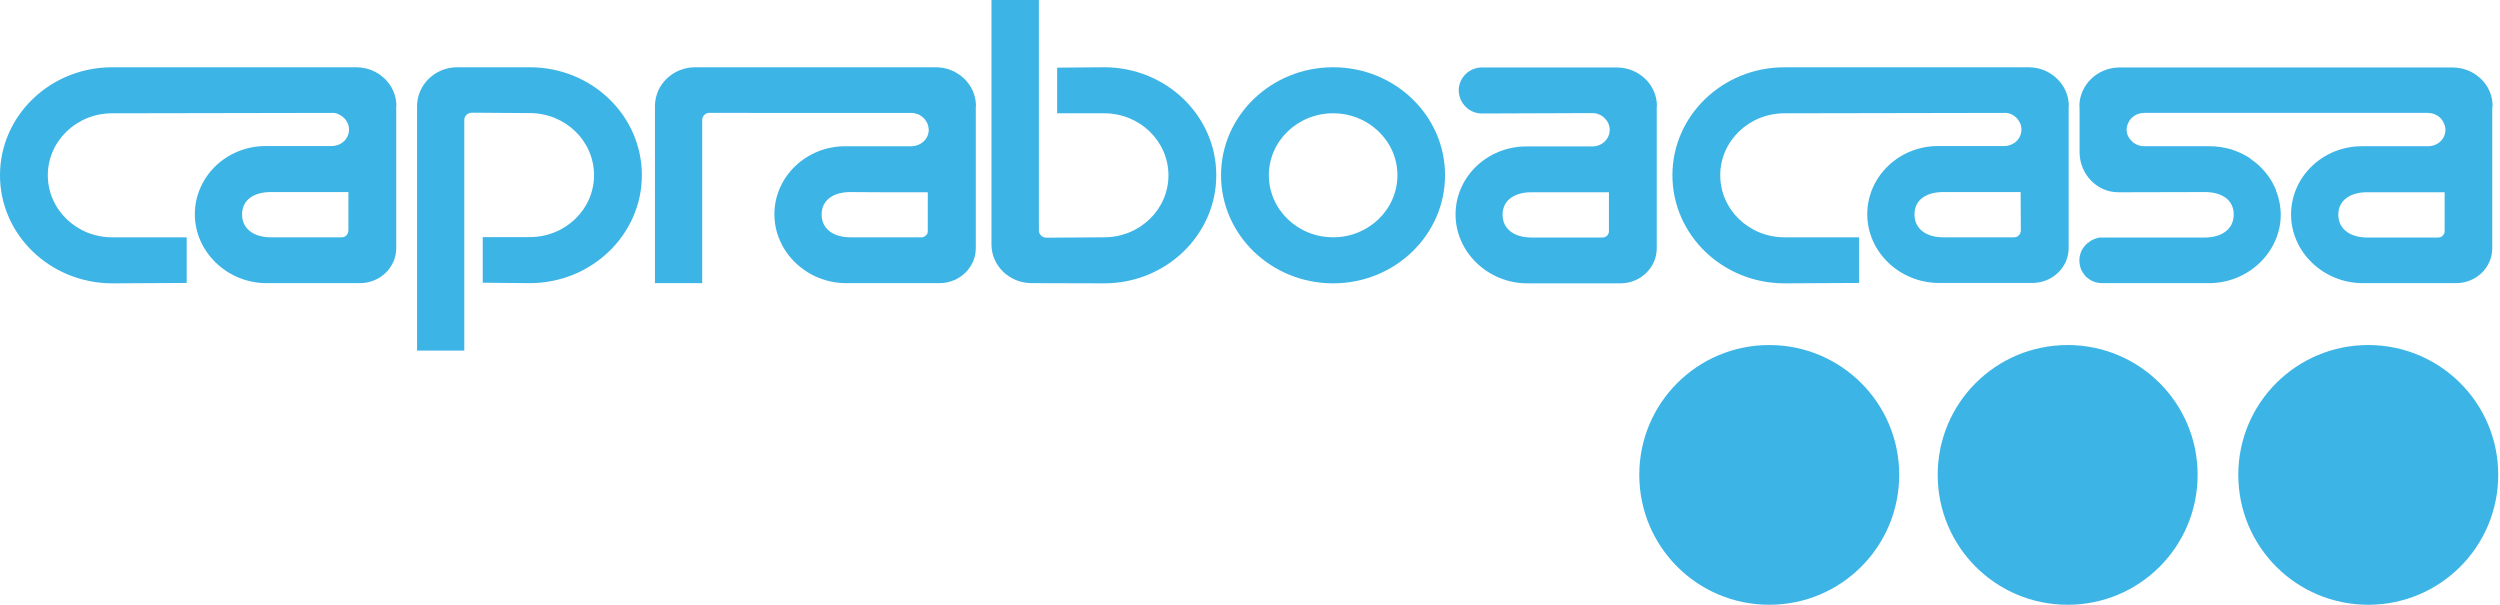
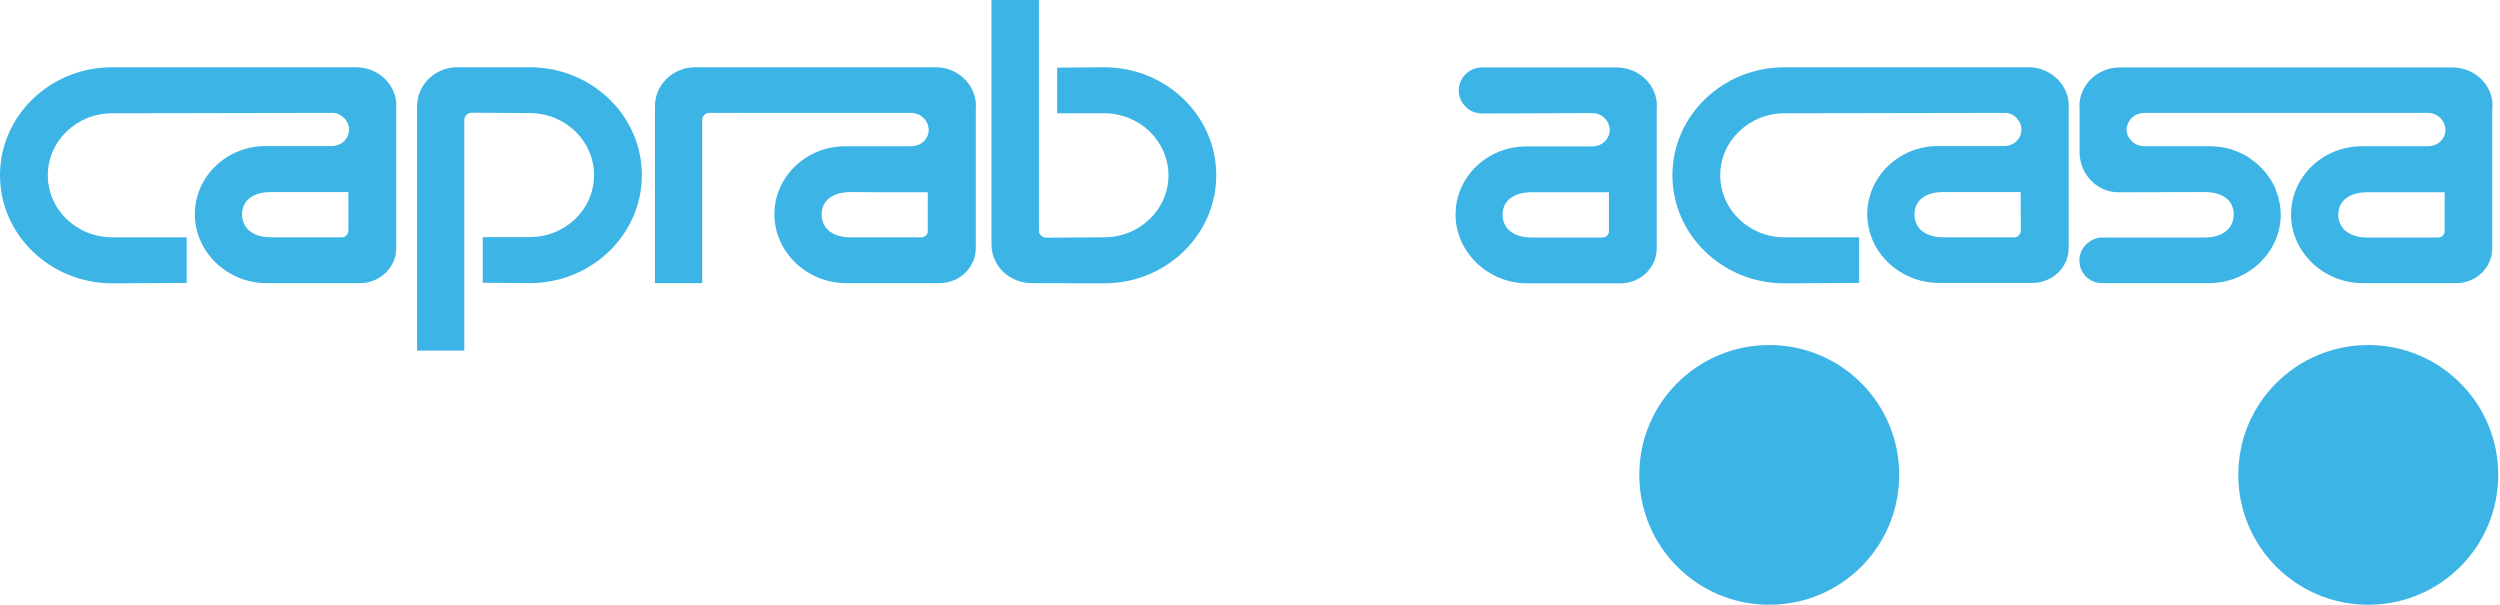
<svg xmlns="http://www.w3.org/2000/svg" version="1.2" viewBox="0 0 1260 305" width="1260" height="305">
  <title>logo_caprabo-svg</title>
  <style>
		.s0 { fill: #3cb4e5 } 
	</style>
  <path id="Layer" fill-rule="evenodd" class="s0" d="m199.7 53.7v71.4c0 9.7-8.2 17.6-18.3 17.6h-47.1c-19.7 0-36.1-15.7-36.1-34.7 0-19 16-34.4 35.7-34.4h33.2c4.9 0 8.8-3.6 8.8-8.3 0-1.1-0.2-2.2-0.7-3.3-0.5-1-1.1-2-2-2.7-0.8-0.8-1.8-1.4-2.9-1.9-1-0.4-2.2-0.6-3.3-0.5l-110.5 0.2c-17.9 0-32.4 14-32.4 31.2 0 17.3 14.5 31.3 32.4 31.3h37.6v23l-37.6 0.2c-31.2-0.1-56.5-24.4-56.5-54.5 0-30 25.3-54.4 56.5-54.4h123c11.2 0 20.3 8.7 20.3 19.6zm-63.3 43.1c-8 0-14.4 3.6-14.4 11.3 0 7.6 6.4 11.5 14.4 11.5h35.8q0.6 0 1.3-0.2 0.6-0.3 1-0.7 0.5-0.5 0.8-1.1 0.2-0.6 0.3-1.2v-19.6h-22.3z" />
  <path id="Layer" fill-rule="evenodd" class="s0" d="m835.1 53.5l-0.1 0.3v71.3c0 9.8-8.2 17.7-18.3 17.7h-47c-19.7 0-36.1-15.7-36.1-34.7 0-19 16-34.3 35.7-34.3h33.2c4.9 0 8.8-3.7 8.8-8.4 0-1.1-0.3-2.2-0.7-3.3-0.5-1-1.2-1.9-2-2.7-0.8-0.8-1.8-1.4-2.9-1.8-1-0.5-2.2-0.6-3.3-0.6l-55.5 0.2c-1.6 0-3.1-0.3-4.5-0.9-1.4-0.6-2.7-1.4-3.7-2.5-1.1-1.1-2-2.4-2.6-3.8-0.5-1.4-0.9-2.9-0.9-4.4 0-1.5 0.3-3 0.9-4.5 0.6-1.4 1.5-2.6 2.5-3.7 1.1-1.1 2.4-1.9 3.8-2.5 1.4-0.6 2.9-0.9 4.4-0.9h68c11.2 0 20.3 8.7 20.3 19.5zm-24.2 43.4h-39.2c-7.9 0-14.4 3.7-14.4 11.3 0 7.6 6.4 11.5 14.4 11.5h36q0.6 0 1.2-0.2 0.6-0.3 1.1-0.7 0.4-0.5 0.7-1.1 0.2-0.6 0.2-1.2z" />
  <path id="Layer" class="s0" d="m556.5 142.8c31.2 0 56.5-24.4 56.5-54.5 0-30-25.3-54.4-56.5-54.4l-23.7 0.2v23h23.7c17.9 0 32.4 14 32.4 31.3 0 17.2-14.5 31.2-32.4 31.2l-29.2 0.2q-0.7 0-1.4-0.3-0.7-0.2-1.2-0.8-0.5-0.5-0.8-1.1-0.3-0.7-0.3-1.4v-116.2h-23.9v123.2c0 10.8 9.1 19.5 20.3 19.5z" />
  <path id="Layer" class="s0" d="m267 33.9c31.2 0 56.5 24.3 56.5 54.4 0 30-25.4 54.4-56.5 54.4l-23.7-0.2v-23h23.7c17.9 0 32.4-14 32.4-31.2 0-17.3-14.5-31.3-32.4-31.3l-29.2-0.2q-0.7 0-1.4 0.3-0.7 0.2-1.3 0.8-0.5 0.5-0.8 1.1-0.3 0.7-0.3 1.5v116.2h-23.8v-123.2c0-10.8 9.1-19.6 20.3-19.6z" />
  <path id="Layer" fill-rule="evenodd" class="s0" d="m357.6 56.9q-0.7 0-1.4 0.2-0.6 0.3-1.2 0.8-0.5 0.5-0.8 1.2-0.3 0.6-0.3 1.4v82.2h-23.8v-89.2c0-10.8 9-19.6 20.3-19.6h121.2c11.2 0 20.3 8.8 20.3 19.6l-0.1 0.2v71.4c0 9.7-8.2 17.6-18.3 17.6h-47.1c-19.7 0-36.1-15.7-36.1-34.7 0-19 16.1-34.3 35.7-34.3h33.2c4.9 0 8.9-3.6 8.9-8.4-0.1-1.1-0.3-2.2-0.8-3.3-0.5-1-1.1-1.9-2-2.7-0.8-0.8-1.8-1.4-2.8-1.8-1.1-0.4-2.2-0.6-3.4-0.6zm70.9 39.9c-8 0-14.4 3.7-14.4 11.3 0 7.6 6.4 11.5 14.4 11.5h35.8q0.6 0.1 1.2-0.2 0.7-0.2 1.1-0.7 0.5-0.4 0.8-1 0.2-0.6 0.2-1.3v-19.5h-22.3z" />
-   <path id="Layer" fill-rule="evenodd" class="s0" d="m671.9 142.8c-31.2 0-56.5-24.4-56.5-54.5 0-30 25.3-54.4 56.5-54.4 31.2 0 56.4 24.4 56.4 54.4 0 30.1-25.2 54.5-56.4 54.5zm-32.4-54.5c0 17.3 14.5 31.3 32.4 31.3 17.9 0 32.4-14 32.4-31.3 0-17.2-14.5-31.2-32.4-31.2-17.9 0-32.4 14-32.4 31.2z" />
  <path id="Layer" class="s0" d="m891.7 304.8c-36.2 0-65.5-29.2-65.5-65.5 0-36.2 29.3-65.4 65.5-65.4 36.2 0 65.5 29.2 65.5 65.4 0 36.3-29.3 65.5-65.5 65.5z" />
-   <path id="Layer" class="s0" d="m1042.1 304.8c-36.2 0-65.5-29.2-65.5-65.5 0-36.2 29.3-65.4 65.5-65.4 36.2 0 65.5 29.2 65.5 65.4 0 36.3-29.3 65.5-65.5 65.5z" />
  <path id="Layer" class="s0" d="m1193.6 304.8c-36.2 0-65.5-29.2-65.5-65.5 0-36.2 29.3-65.4 65.5-65.4 36.2 0 65.5 29.2 65.5 65.4 0 36.3-29.3 65.5-65.5 65.5z" />
  <path id="Layer" fill-rule="evenodd" class="s0" d="m1042.7 53.5l-0.1 0.2v71.3c0 9.8-8.2 17.6-18.3 17.6h-47.1c-19.7 0-36.1-15.6-36.1-34.6 0-19 16-34.4 35.7-34.4h33.2c4.9 0 8.8-3.6 8.8-8.3 0-1.1-0.2-2.3-0.7-3.3-0.5-1-1.1-2-2-2.8-0.8-0.8-1.8-1.4-2.8-1.8-1.1-0.4-2.2-0.6-3.4-0.5l-110.5 0.2c-17.9 0-32.4 14-32.4 31.2 0 17.3 14.5 31.3 32.4 31.3h37.6v23l-37.6 0.2c-31.2 0-56.5-24.4-56.5-54.5 0-30 25.3-54.4 56.5-54.4h123c11.2 0 20.3 8.8 20.3 19.6zm-24.3 43.3h-39.1c-8 0-14.4 3.6-14.4 11.3 0 7.6 6.4 11.5 14.4 11.5h35.8q0.6 0 1.2-0.2 0.7-0.2 1.1-0.7 0.5-0.5 0.8-1.1 0.2-0.6 0.3-1.2z" />
  <path id="Layer" fill-rule="evenodd" class="s0" d="m1256.3 53.5l-0.2 0.3v71.3c0 9.7-8.1 17.6-18.2 17.6h-47.1c-19.7 0-36.1-15.6-36.1-34.6 0-19 16-34.4 35.7-34.4h33.3c4.9 0 8.8-3.6 8.8-8.3 0-1.2-0.3-2.3-0.8-3.3-0.4-1.1-1.1-2-1.9-2.8-0.9-0.8-1.9-1.4-2.9-1.8-1.1-0.4-2.3-0.6-3.4-0.6h-142.8c-1.1 0-2.2 0.2-3.3 0.6-1.1 0.4-2 1-2.9 1.8-0.8 0.8-1.5 1.7-1.9 2.8-0.5 1-0.8 2.1-0.8 3.3q0 0.7 0.2 1.4 0.1 0.8 0.4 1.5 0.3 0.6 0.7 1.3 0.4 0.6 0.9 1.1 0.6 0.7 1.3 1.3 0.8 0.5 1.7 0.9 0.8 0.4 1.8 0.6 0.9 0.2 1.8 0.2h33.2q2.7 0 5.3 0.4 2.6 0.4 5.2 1.1 2.5 0.8 4.9 1.9 2.4 1.1 4.6 2.5c0.4 0.3 0.7 0.6 1 0.9q2 1.3 3.7 2.9 1.8 1.7 3.3 3.5 1.5 1.8 2.8 3.9 1.2 2 2.2 4.2c0.2 0.4 0.2 0.9 0.4 1.4q0.6 1.4 1 2.8 0.4 1.5 0.7 2.9 0.3 1.5 0.4 3 0.2 1.5 0.2 3c0 19-16.4 34.6-36.1 34.6h-53.9c-1.5 0-3-0.3-4.4-0.8-1.4-0.6-2.7-1.5-3.8-2.5-1-1.1-1.9-2.4-2.5-3.8-0.5-1.4-0.8-2.9-0.8-4.4q0-1.3 0.3-2.5 0.3-1.2 0.8-2.4 0.6-1.1 1.4-2.1 0.8-1 1.8-1.8c0.1-0.1 0.2-0.1 0.4-0.2q0.3-0.3 0.6-0.5 0.3-0.2 0.7-0.5 0.3-0.2 0.7-0.3 0.3-0.2 0.7-0.4 0.5-0.2 1-0.3 0.4-0.2 0.9-0.3 0.6-0.1 1.1-0.2 0.5 0 1 0c0.1 0 52 0 52 0 7.9 0 14.4-3.9 14.4-11.6 0-7.6-6.4-11.3-14.4-11.3h-0.4l-43.4 0.1c-10.6 0-19.3-8.9-19.5-19.9 0-0.1 0-23 0-23.2l-0.1-0.2c0-10.8 9.1-19.6 20.3-19.6h167.7c11.2 0 20.3 8.7 20.3 19.5zm-24.2 43.4h-39.2c-7.9 0-14.4 3.7-14.4 11.3 0 7.6 6.5 11.5 14.4 11.5h35.9q0.7 0 1.3-0.2 0.6-0.3 1-0.7 0.5-0.5 0.8-1.1 0.2-0.6 0.2-1.2z" />
</svg>